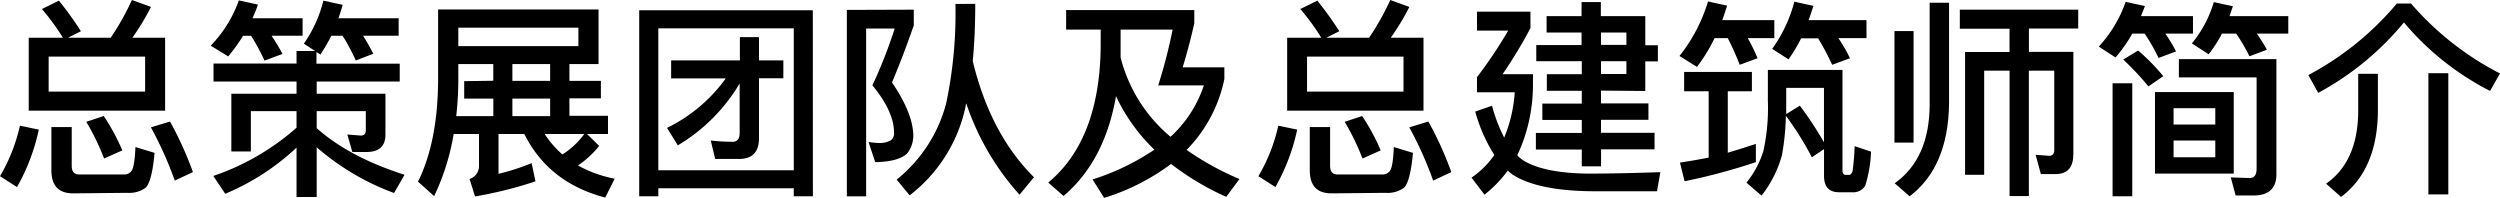
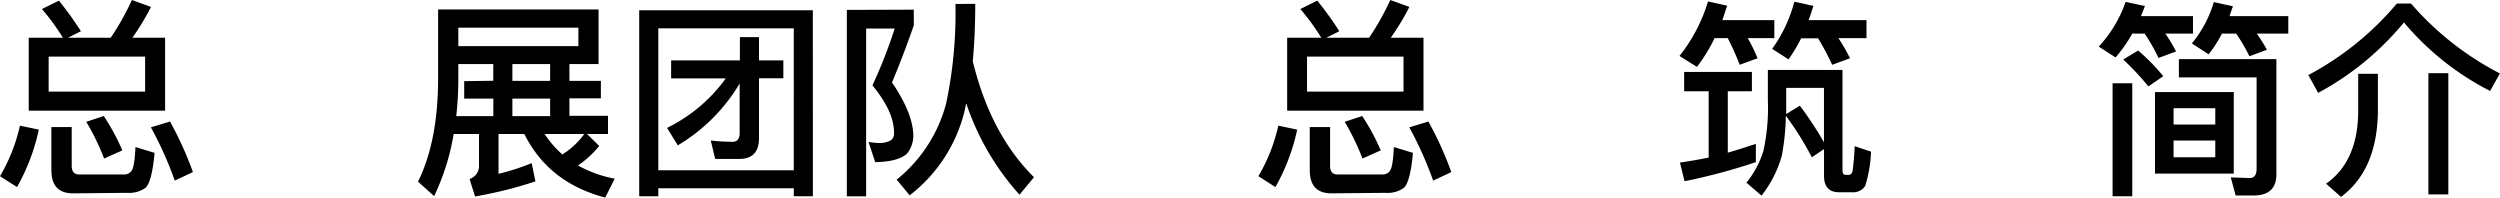
<svg xmlns="http://www.w3.org/2000/svg" viewBox="0 0 429.12 33.91">
  <title>cztd_title</title>
  <g id="图层_2" data-name="图层 2">
    <g id="图层_1-2" data-name="图层 1">
      <path d="M6.66,22.25a34.57,34.57,0,0,1-3.74,9.86L0,30.24a29.69,29.69,0,0,0,3.42-8.67ZM10.8,6.48A38.74,38.74,0,0,0,7.2,1.55L10.11.11a56.42,56.42,0,0,1,3.78,5.25L11.66,6.48H19A43.74,43.74,0,0,0,22.64,0l3.28,1.19a42.79,42.79,0,0,1-3.2,5.29h5.62V19H4.93V6.48ZM24.91,9.72H8.35v6H24.91ZM12.56,33.19c-2.52,0-3.74-1.33-3.74-4V21.81h3.49v6.66c0,1,.43,1.48,1.3,1.48h7.63a1.53,1.53,0,0,0,1.33-.61c.36-.47.58-1.83.68-4.1l3.28,1c-.29,3.31-.83,5.33-1.55,6a4.79,4.79,0,0,1-3.13.86ZM21,25.81l-3.13,1.4a41.08,41.08,0,0,0-3.06-6.3l3-1A37.07,37.07,0,0,1,21,25.81Zm12.09,3.74L30,31a62.39,62.39,0,0,0-4.1-9.14l3.28-1A59.19,59.19,0,0,1,33.12,29.55Z" />
-       <path d="M39.17,9.68l-3-1.84A21.61,21.61,0,0,0,41,.07l3.28.72c-.29.83-.61,1.62-.94,2.34h8.6v3H46.62c.72,1.12,1.37,2.16,1.87,3.13L45.4,10.4a34.83,34.83,0,0,0-2.3-4.25H41.72A28.57,28.57,0,0,1,39.17,9.68ZM50.9,10.91V8.75h3.17L52.16,7.49A22.38,22.38,0,0,0,55.51.11l3.31.72c-.22.79-.47,1.58-.72,2.3H68.43v3H62.31a32.59,32.59,0,0,1,1.76,3.1l-3,1.15a34.54,34.54,0,0,0-2.27-4.25H56.88A34,34,0,0,1,55,9.36l-.68-.43v2H68.61V14H54.36v2.09H66.16v7q0,3-3.24,3H60.48l-.86-3,2.34.18c.54,0,.83-.32.83-.9V19.08H54.36V22c3.82,3.38,8.82,6,15.08,8l-1.8,3.13a42.69,42.69,0,0,1-13.28-7.85v8.53H50.9V25.34a40.85,40.85,0,0,1-12.24,7.92L36.61,30.2A41.79,41.79,0,0,0,50.9,21.92V19.08H43.06V26H39.71V16.09H50.9V14H36.65v-3.1Z" />
      <path d="M74.52,33.66l-2.77-2.48C74,26.64,75.17,20.84,75.2,13.71V1.62h27.54V11h-5v2.88h5.4v3h-5.4v3h6.62V23h-3.6l2.09,2.05a16.6,16.6,0,0,1-3.64,3.35,20.72,20.72,0,0,0,6.3,2.27l-1.62,3.24Q94.17,31.37,90,23H85.57v6.84A39.16,39.16,0,0,0,91.26,28l.65,3.13a70.07,70.07,0,0,1-10.37,2.59l-.94-3a2.32,2.32,0,0,0,1.62-2.34V23H77.87A39.72,39.72,0,0,1,74.52,33.66Zm10.15-19.8V11h-6v2.74a56.23,56.23,0,0,1-.36,6.19h6.37v-3h-5v-3Zm-6-9.11V7.92H99.28V4.75ZM87.95,11v2.88h6.48V11Zm6.48,8.93v-3H87.95v3Zm2.09,6.59A13.7,13.7,0,0,0,100.29,23h-6.8A16.66,16.66,0,0,0,96.51,26.49Z" />
      <path d="M139.53,33.69h-3.28V32.32H113v1.37h-3.28V1.76h29.8Zm-3.28-4.46V4.86H113V29.23ZM127,10.37v-4h3.28v4h4.18v3.06h-4.18V23.72c0,2.38-1.15,3.56-3.38,3.56h-4.14L122,24.12a34.19,34.19,0,0,0,3.74.22c.79,0,1.22-.5,1.22-1.48V14.33a30.31,30.31,0,0,1-10.62,10.62l-1.84-3a27.15,27.15,0,0,0,10.08-8.49H115.2V10.37Z" />
      <path d="M156.85,1.66v2.7c-1.08,3.1-2.3,6.37-3.74,9.79,2.23,3.28,3.46,6.16,3.64,8.64a5,5,0,0,1-1.08,3.6c-1.08.94-2.88,1.4-5.44,1.44l-1.15-3.46a14.18,14.18,0,0,0,1.84.18,4,4,0,0,0,2-.47,1.47,1.47,0,0,0,.54-1.3c0-2.45-1.26-5.15-3.71-8.13a82.49,82.49,0,0,0,3.82-9.75h-4.9v28.8h-3.31v-32Zm10.55-1q0,5.35-.43,9.83Q170,23,177.48,30.42l-2.48,3a44.4,44.4,0,0,1-9.14-15.66,1.1,1.1,0,0,0-.11.47,26,26,0,0,1-9.61,15.3l-2.23-2.7a24.83,24.83,0,0,0,8.5-13.1A74.89,74.89,0,0,0,164,.68Z" />
-       <path d="M183,5.08V1.73h22V4c-.65,2.88-1.33,5.4-2,7.56h7.16v2a24.28,24.28,0,0,1-6.48,12.17,48.86,48.86,0,0,0,9.07,5l-2.27,3.06a46.35,46.35,0,0,1-9.47-5.65,37.8,37.8,0,0,1-11.48,5.83l-2-3.17a41.1,41.1,0,0,0,10.62-5.11,30.89,30.89,0,0,1-6.59-9.18q-1.94,11.12-9,17.13l-2.63-2.3Q188.76,24,188.93,8V5.08Zm23.61,9.58h-7.81a89.28,89.28,0,0,0,2.48-9.58h-8.93V8c0,.65,0,1.26,0,1.87a26.12,26.12,0,0,0,8.57,13.61A20.79,20.79,0,0,0,206.64,14.65Z" />
      <path d="M222.66,22.25a34.57,34.57,0,0,1-3.74,9.86L216,30.24a29.69,29.69,0,0,0,3.42-8.67ZM226.8,6.48a38.74,38.74,0,0,0-3.6-4.93L226.11.11a56.42,56.42,0,0,1,3.78,5.25l-2.23,1.12H235A43.74,43.74,0,0,0,238.64,0l3.28,1.19a42.79,42.79,0,0,1-3.2,5.29h5.62V19h-23.4V6.48Zm14.11,3.24H224.35v6h16.56ZM228.56,33.19c-2.52,0-3.74-1.33-3.74-4V21.81h3.49v6.66c0,1,.43,1.48,1.3,1.48h7.63a1.53,1.53,0,0,0,1.33-.61c.36-.47.58-1.83.68-4.1l3.28,1c-.29,3.31-.83,5.33-1.55,6a4.79,4.79,0,0,1-3.13.86ZM237,25.81l-3.13,1.4a41.08,41.08,0,0,0-3.06-6.3l3-1A37.07,37.07,0,0,1,237,25.81Zm12.09,3.74L246,31a62.39,62.39,0,0,0-4.1-9.14l3.28-1A59.19,59.19,0,0,1,249.12,29.55Z" />
-       <path d="M285,29.55l-.58,3.28H273.85c-6.62,0-11.34-1-14.18-2.84a6.5,6.5,0,0,1-.86-.72,20.76,20.76,0,0,1-4,4.14l-2.23-2.92a14.94,14.94,0,0,0,3.92-3.89,27.48,27.48,0,0,1-3.28-7.45l2.88-1a27.65,27.65,0,0,0,2.09,5.47A24.18,24.18,0,0,0,260,15.84h-6.48V13.25a77.2,77.2,0,0,0,5.36-8h-5.36V2h9.18V4.82a79,79,0,0,1-4.79,7.92h5.22v2.05a28.32,28.32,0,0,1-2.7,11.88,6.65,6.65,0,0,0,1.4,1.08q3.51,1.94,10.58,2.05C276.44,29.8,280.65,29.7,285,29.55Zm-10.19-14v2.2h8.14v2.81h-8.14v2.23H284v2.84h-9.18v2.92h-3.31V25.67h-7.88V22.82h7.88V20.59h-6.77V17.78h6.77v-2.2h-6V12.74h6V10.51H263.7V7.74h7.77V5.58h-6V2.77h6V.36h3.31V2.77h7.63v5h2.16v2.77h-2.16v5.08Zm0-7.85h4.36V5.58h-4.36Zm0,5h4.36V10.51h-4.36Z" />
      <path d="M291.28,11.48l-3-1.87A28.06,28.06,0,0,0,293.18.25l3.28.72c-.29.86-.54,1.69-.83,2.48h8.93V6.55H300A29.6,29.6,0,0,1,301.68,10l-3.06,1.12a47.76,47.76,0,0,0-2.05-4.57H294.3A28.22,28.22,0,0,1,291.28,11.48Zm-2.2,4.18V12.35h11.63v3.31h-4.14V26.21c1.62-.47,3.24-1,4.82-1.51v3.13a102.62,102.62,0,0,1-12.24,3.28l-.79-3.2c1.66-.25,3.31-.54,4.93-.86V15.66Zm16.77,11.05a19.72,19.72,0,0,1-3.49,6.87l-2.59-2.23a16,16,0,0,0,2.92-5.47,34.46,34.46,0,0,0,.76-8.64V12h12.81V29.19c0,.54.18.83.54.83h.58c.25,0,.47-.22.61-.65a41.83,41.83,0,0,0,.36-4.28l2.81.94a22.55,22.55,0,0,1-1,5.87A2.45,2.45,0,0,1,317.88,33h-2.2q-2.59,0-2.59-2.81V25.59L311,27a52.23,52.23,0,0,0-4.46-7.13A41.47,41.47,0,0,1,305.85,26.71ZM307,10.19l-2.81-1.8A24.63,24.63,0,0,0,308,.29l3.28.72c-.29.83-.54,1.66-.83,2.45h9.93V6.55h-4.82A28.83,28.83,0,0,1,317.55,10l-3.06,1.12a45.72,45.72,0,0,0-2.41-4.54h-2.92A27.62,27.62,0,0,1,307,10.19Zm6.08,14.25V15.08h-6.48v2.16c0,.83,0,1.62,0,2.34l2.34-1.44A60.65,60.65,0,0,1,313.09,24.44Z" />
-       <path d="M328.46,5.33V24.48h-3.28V5.33ZM334.55.47V17.89c-.11,7.2-2.38,12.49-6.77,15.8l-2.56-2.23c4-2.84,6-7.38,6-13.57V.47Zm22.17,1.19V4.9h-8.46v4h7.63V26.42c0,2.3-1,3.46-3.06,3.46h-2.52l-.9-3.31,2.34.18c.58,0,.86-.36.86-1V12.13h-4.36V33.66h-3.31V12.13h-4.36V30h-3.28V8.93h7.63v-4h-8.53V1.66Z" />
      <path d="M363.13,9.86,360.25,8A21.82,21.82,0,0,0,364.86.32l3.31.72c-.22.61-.47,1.19-.68,1.73h8.93v3h-4.75a24.47,24.47,0,0,1,1.84,3.06l-3,1.12a32,32,0,0,0-2.38-4.18H366A24.66,24.66,0,0,1,363.13,9.86ZM366,14.29v19.4h-3.38V14.29Zm5.29-1.19-2.52,1.73a47.21,47.21,0,0,0-4.32-4.61L367,8.67A34.45,34.45,0,0,1,371.34,13.1Zm12.13,2.7v14H369.9v-14Zm-3.17,5.58V18.57h-7.16v2.81Zm0,2.74h-7.16V27h7.16Zm3.49,9.43-.83-3.1,3.24.11c.79,0,1.19-.54,1.19-1.58V13.28H374V10.15h16.74V29.91c0,2.41-1.3,3.64-3.89,3.64ZM379.11,9.32l-2.88-1.87A20.14,20.14,0,0,0,380,.36l3.28.72c-.22.58-.4,1.15-.58,1.69h10.08v3h-5.4a28.23,28.23,0,0,1,1.73,2.77l-3,1.12a30.42,30.42,0,0,0-2.27-3.89h-2.45A22.11,22.11,0,0,1,379.11,9.32Z" />
      <path d="M413.85.61a51,51,0,0,0,15.26,12l-1.69,3A47.37,47.37,0,0,1,412.63,3.85a49.24,49.24,0,0,1-14.72,12.09l-1.69-3.06A50.89,50.89,0,0,0,411.41.61Zm-5.69,12.06v6.62c-.11,6.62-2.23,11.45-6.33,14.51l-2.56-2.27c3.6-2.52,5.44-6.62,5.51-12.24V12.67Zm12.09-.11V33.37h-3.42V12.56Z" />
    </g>
  </g>
</svg>